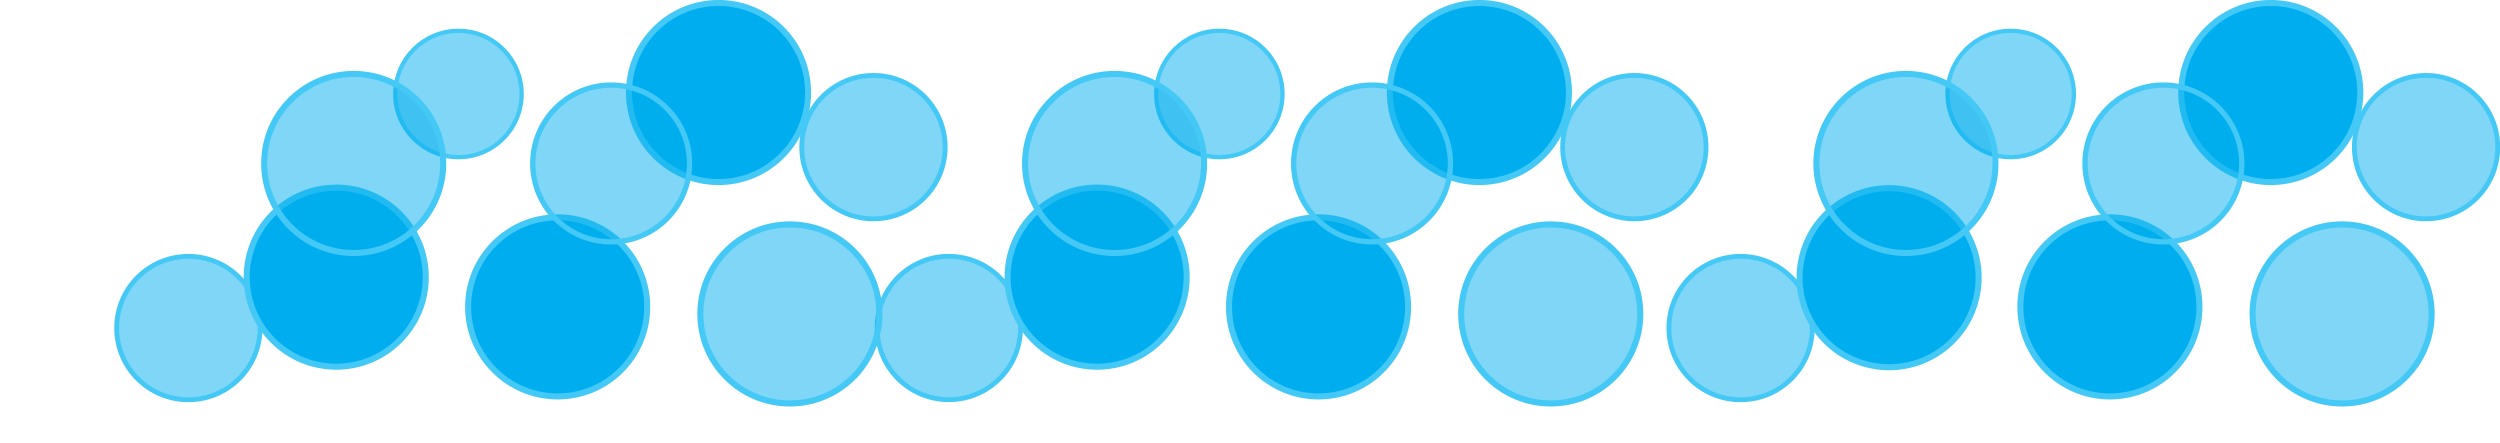
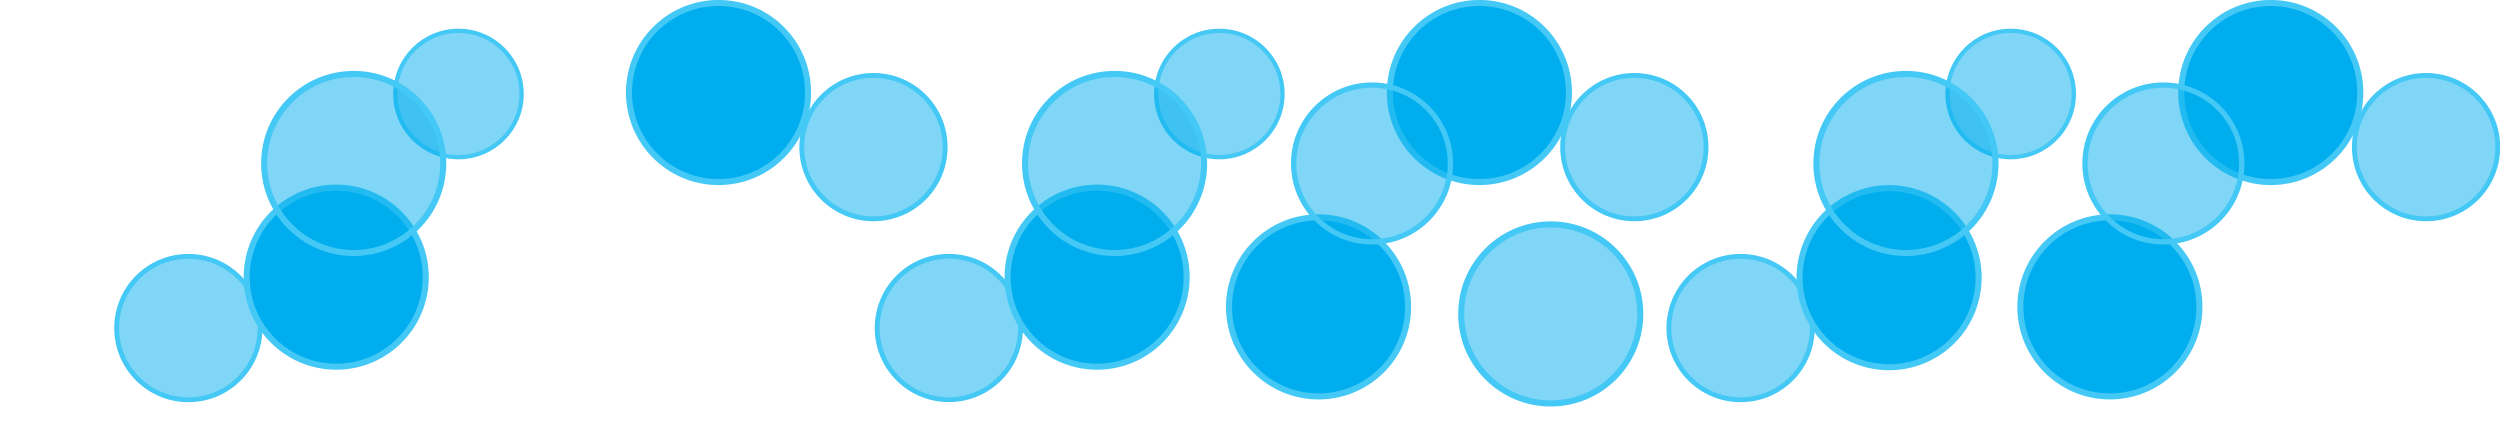
<svg xmlns="http://www.w3.org/2000/svg" version="1.1" id="Layer_1" x="0px" y="0px" viewBox="0 0 672.9 119.2" style="enable-background:new 0 0 672.9 119.2;" xml:space="preserve">
  <style type="text/css">
	.st0{fill:#00AEEF;stroke:#44C8F5;stroke-width:1.63;stroke-miterlimit:10;}
	.st1{fill:#00AEEF;fill-opacity:0.5;stroke:#44C8F5;stroke-width:1.63;stroke-miterlimit:10;}
	.st2{fill:#00AEEF;fill-opacity:0.5;stroke:#44C8F5;stroke-width:1.15;stroke-miterlimit:10;}
	.st3{fill:#00AEEF;fill-opacity:0.5;stroke:#44C8F5;stroke-width:1.3;stroke-miterlimit:10;}
	.st4{fill:#00AEEF;fill-opacity:0.5;stroke:#44C8F5;stroke-width:1.43;stroke-miterlimit:10;}
</style>
  <title>banner-slider-bolinhas-dispersas</title>
  <circle class="st0" cx="611.2" cy="24.9" r="24.1" />
  <circle class="st0" cx="567.9" cy="82.6" r="24.1" />
-   <circle class="st1" cx="630.4" cy="84.5" r="24.1" />
  <circle class="st2" cx="541.2" cy="25.3" r="17" />
  <circle class="st3" cx="468.5" cy="88.3" r="19.3" />
  <circle class="st3" cx="653" cy="39.6" r="19.3" />
  <circle class="st4" cx="582.3" cy="44" r="21.1" />
  <ellipse transform="matrix(0.23 -0.973 0.973 0.23 318.974 552.161)" class="st0" cx="508.3" cy="74.6" rx="24.1" ry="24.1" />
  <circle class="st1" cx="513" cy="44" r="24.1" />
  <circle class="st0" cx="398.2" cy="24.9" r="24.1" />
  <circle class="st0" cx="354.9" cy="82.6" r="24.1" />
  <circle class="st1" cx="417.4" cy="84.5" r="24.1" />
  <circle class="st2" cx="328.2" cy="25.3" r="17" />
  <ellipse transform="matrix(0.16 -0.987 0.987 0.16 127.36 326.334)" class="st3" cx="255.5" cy="88.3" rx="19.3" ry="19.3" />
  <circle class="st3" cx="439.9" cy="39.6" r="19.3" />
  <circle class="st4" cx="369.3" cy="44" r="21.1" />
  <circle class="st0" cx="295.3" cy="74.6" r="24.1" />
  <circle class="st1" cx="300" cy="44" r="24.1" />
  <circle class="st0" cx="193.4" cy="24.9" r="24.1" />
-   <circle class="st0" cx="150.1" cy="82.6" r="24.1" />
-   <circle class="st1" cx="212.6" cy="84.5" r="24.1" />
  <circle class="st2" cx="123.4" cy="25.3" r="17" />
  <circle class="st3" cx="50.7" cy="88.3" r="19.3" />
  <circle class="st3" cx="235.1" cy="39.6" r="19.3" />
-   <circle class="st4" cx="164.5" cy="44" r="21.1" />
  <circle class="st0" cx="90.5" cy="74.6" r="24.1" />
  <circle class="st1" cx="95.2" cy="44" r="24.1" />
</svg>